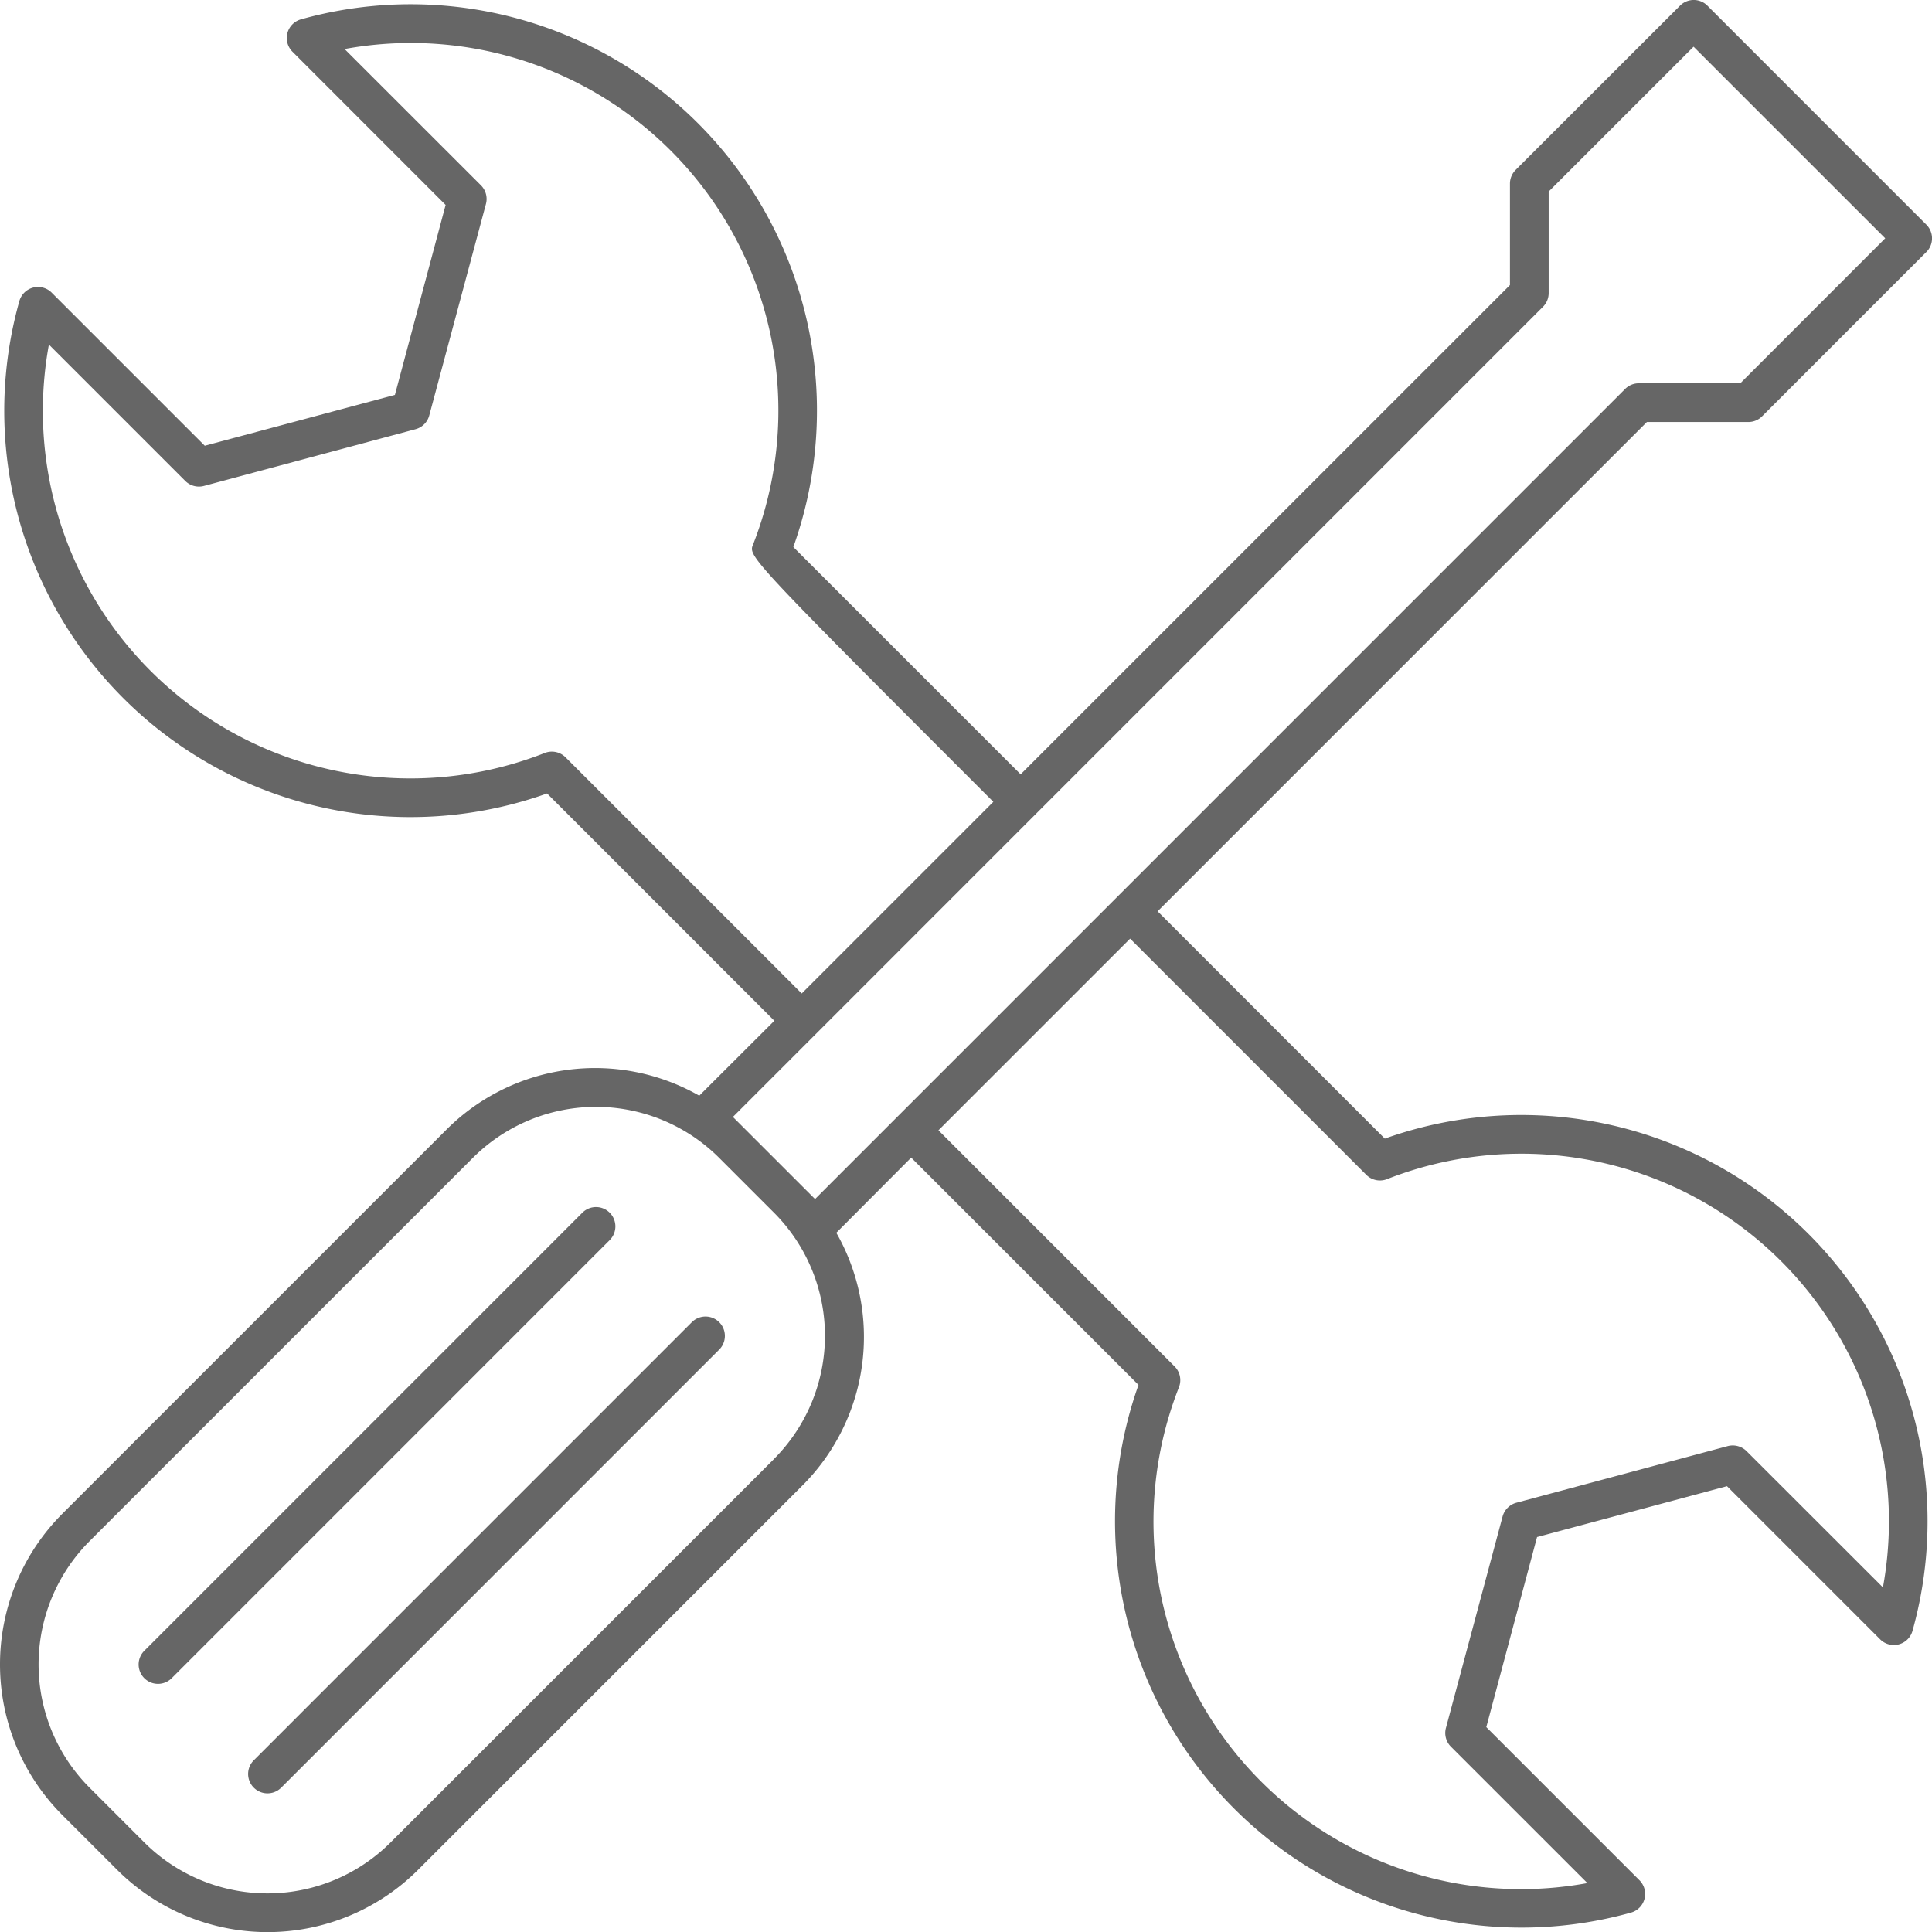
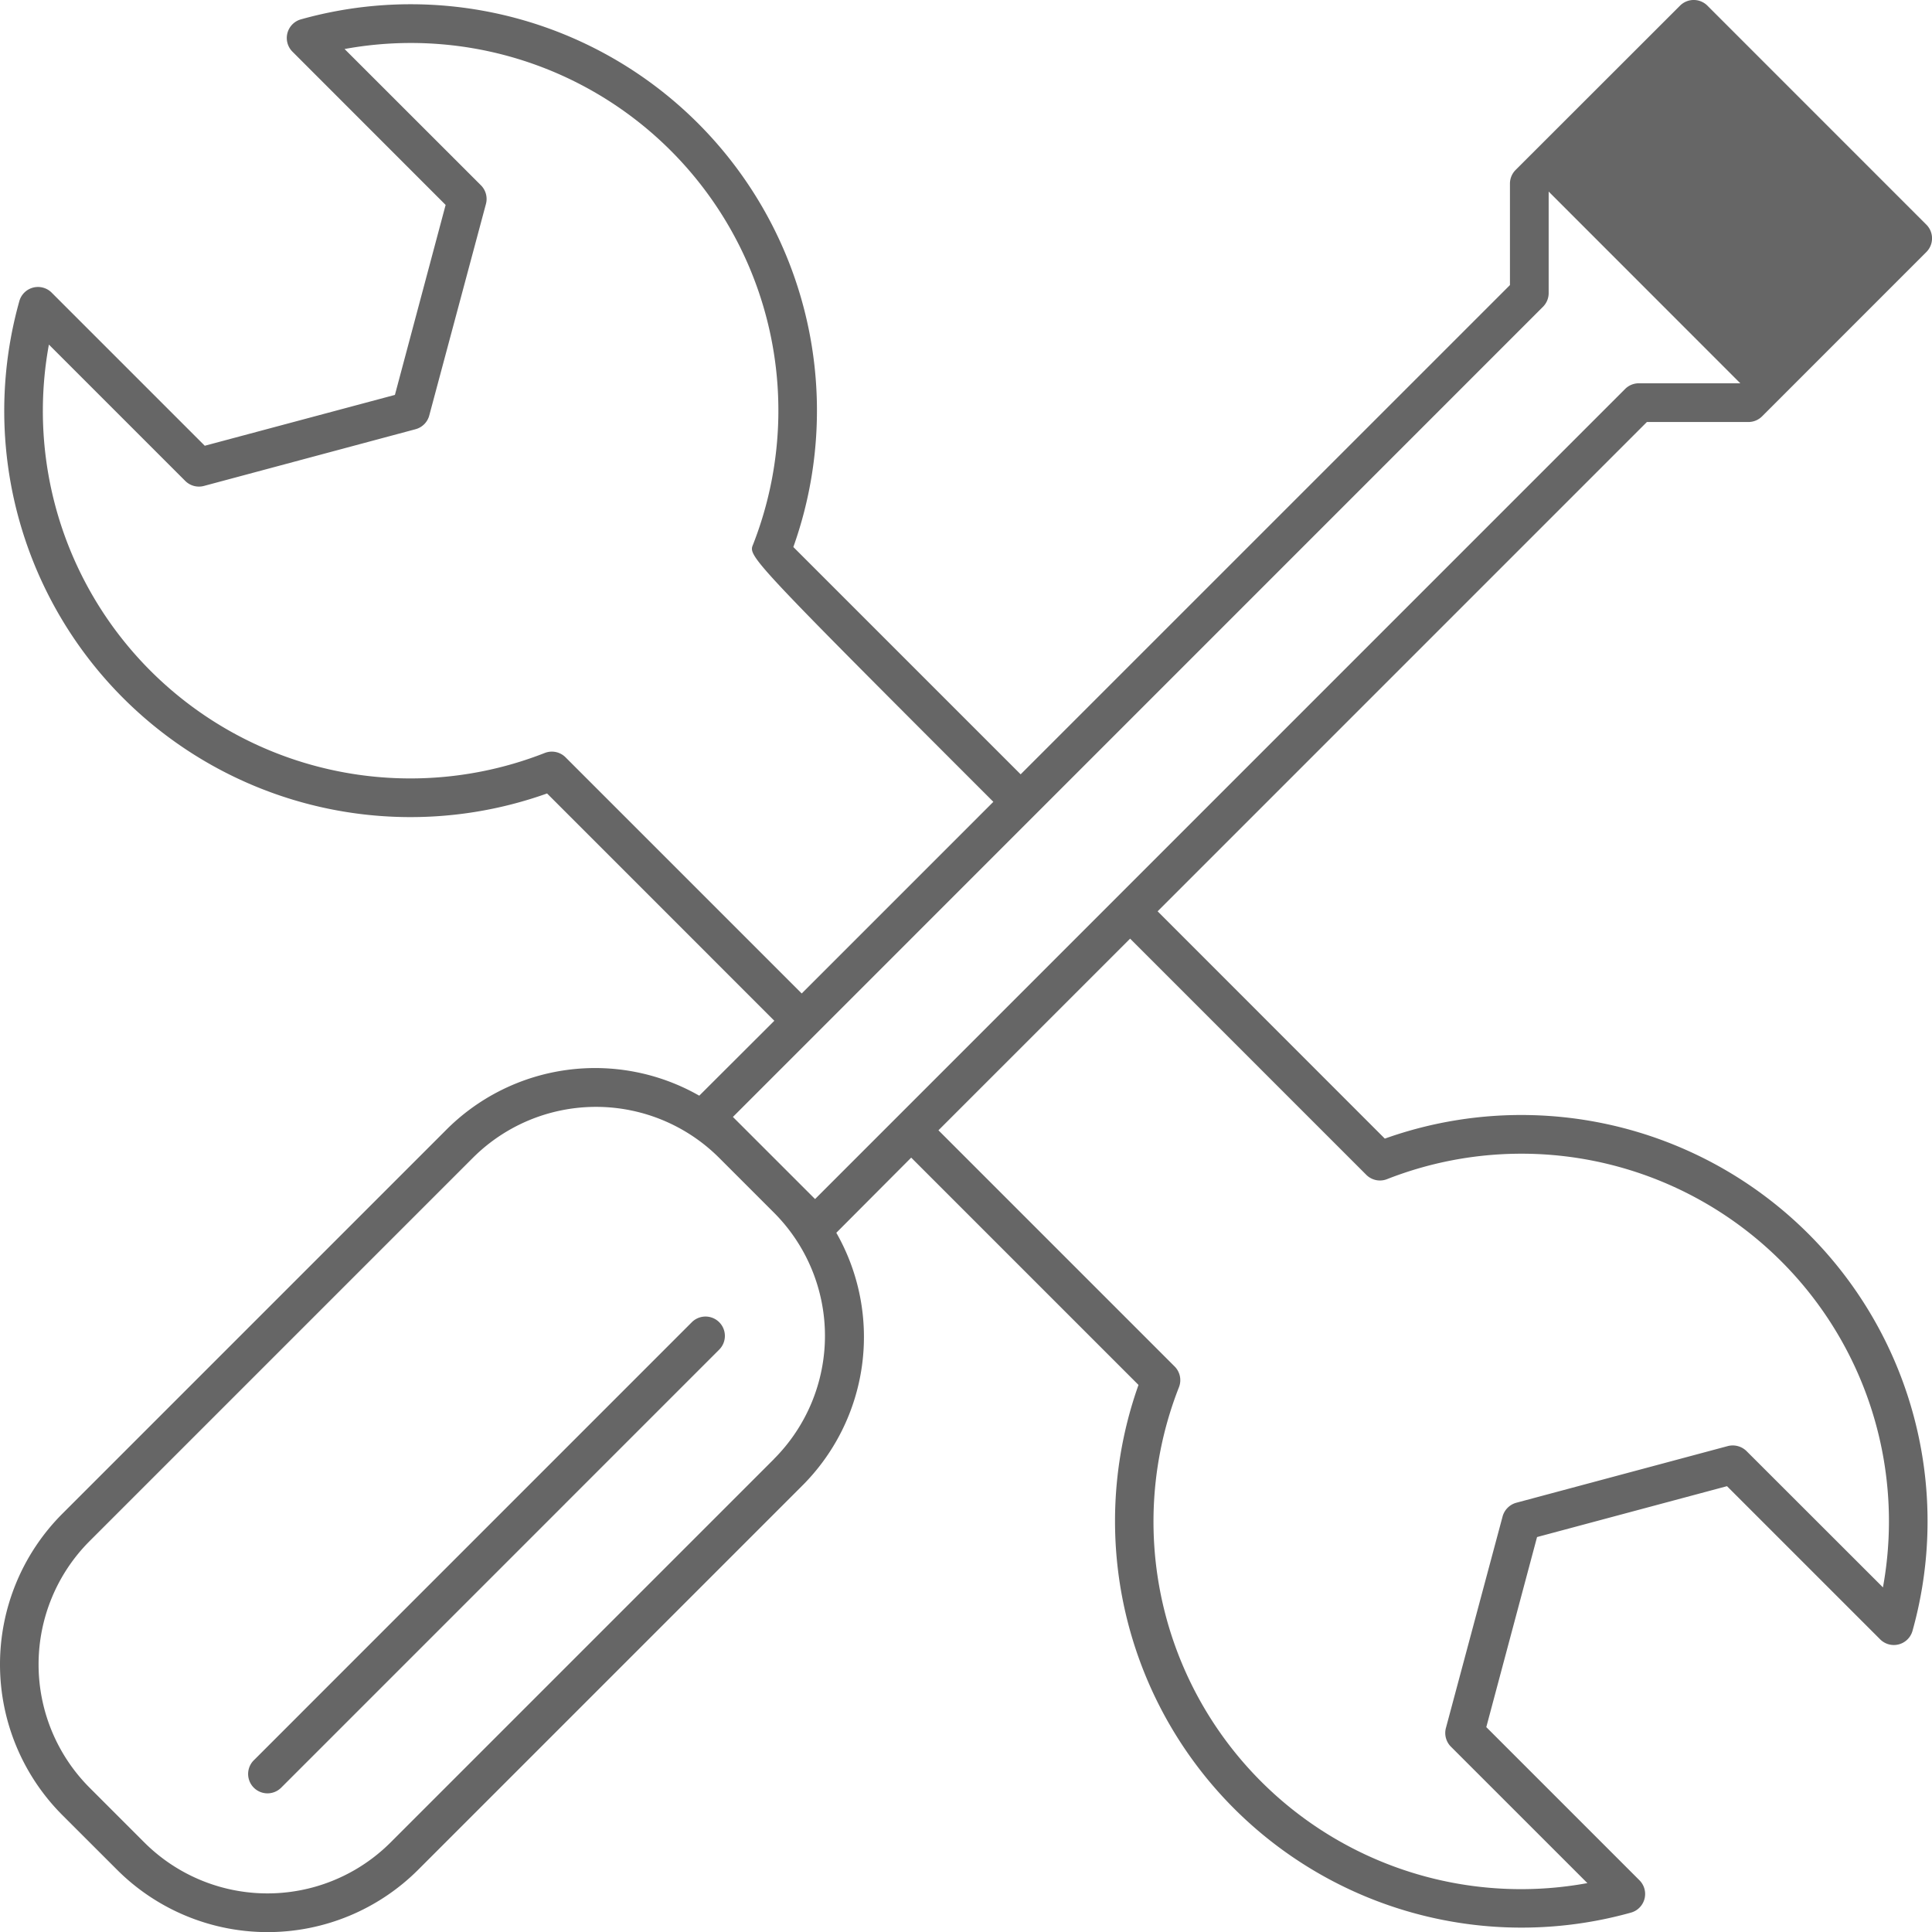
<svg xmlns="http://www.w3.org/2000/svg" width="49.901" height="49.902" viewBox="0 0 49.901 49.902">
  <defs>
    <style>
      .cls-1 {
        fill: #666666;
        fill-rule: evenodd;
      }
    </style>
  </defs>
  <g>
    <g>
      <g>
-         <path class="cls-1" d="M15.748,31.323a.5.5,0,0,0-.707,0L3.727,42.638a.5.5,0,0,0,.708.707L15.748,32.03A.5.5,0,0,0,15.748,31.323Z" />
        <path class="cls-1" d="M17.869,34.151,6.555,45.466a.5.5,0,0,0,.708.707L18.576,34.859a.5.5,0,0,0-.707-.708Z" />
-         <path class="cls-1" d="M35.768,29.409,29.9,23.538,42.537,10.9h2.621a.5.5,0,0,0,.354-.146L49.755,6.51a.5.5,0,0,0,0-.708L44.1.146a.5.5,0,0,0-.707,0L39.148,4.388A.5.5,0,0,0,39,4.742V7.363L26.362,20l-5.871-5.871A10.494,10.494,0,0,0,7.772.5a.5.5,0,0,0-.219.834L11.51,5.293,10.2,10.2,5.289,11.513,1.333,7.557A.5.5,0,0,0,.5,7.776a10.493,10.493,0,0,0,13.63,12.718L20,26.365,18.061,28.3a5.429,5.429,0,0,0-6.553.9l-9.9,9.9a5.508,5.508,0,0,0,0,7.779l1.415,1.414a5.5,5.5,0,0,0,7.778,0l9.9-9.9a5.428,5.428,0,0,0,.9-6.552L23.535,29.9l5.871,5.871A10.5,10.5,0,0,0,42.127,49.4a.5.5,0,0,0,.219-.834l-3.957-3.957L39.7,39.7l4.906-1.314,3.957,3.957a.5.5,0,0,0,.834-.219A10.493,10.493,0,0,0,35.768,29.409ZM14.607,19.56a.5.5,0,0,0-.536-.112A9.492,9.492,0,0,1,1.263,8.9l3.522,3.522a.5.5,0,0,0,.483.129l5.465-1.465a.5.5,0,0,0,.354-.354l1.464-5.463a.5.5,0,0,0-.129-.483L8.9,1.266a9.492,9.492,0,0,1,10.55,12.8c-.125.3-.112.325,6.207,6.644l-4.95,4.95ZM39.854,7.923A.5.5,0,0,0,40,7.569V4.948l3.743-3.742,4.95,4.949L44.95,9.9H42.329a.5.5,0,0,0-.354.146L21.052,30.97,18.93,28.849ZM19.99,37.686l-9.9,9.9a4.5,4.5,0,0,1-6.364,0L2.312,46.172a4.507,4.507,0,0,1,0-6.365l9.9-9.9a4.5,4.5,0,0,1,6.364,0l1.414,1.414a4.5,4.5,0,0,1,0,6.363ZM48.634,41,45.111,37.48a.508.508,0,0,0-.483-.13l-5.464,1.464a.506.506,0,0,0-.354.354l-1.464,5.464a.5.5,0,0,0,.13.483L41,48.638A9.492,9.492,0,0,1,30.451,35.83a.5.5,0,0,0-.112-.536l-6.1-6.1,4.95-4.95,6.1,6.1a.5.5,0,0,0,.536.112A9.493,9.493,0,0,1,48.634,41Z" />
+         <path class="cls-1" d="M35.768,29.409,29.9,23.538,42.537,10.9h2.621a.5.5,0,0,0,.354-.146L49.755,6.51a.5.5,0,0,0,0-.708L44.1.146a.5.5,0,0,0-.707,0L39.148,4.388A.5.5,0,0,0,39,4.742V7.363L26.362,20l-5.871-5.871A10.494,10.494,0,0,0,7.772.5a.5.5,0,0,0-.219.834L11.51,5.293,10.2,10.2,5.289,11.513,1.333,7.557A.5.5,0,0,0,.5,7.776a10.493,10.493,0,0,0,13.63,12.718L20,26.365,18.061,28.3a5.429,5.429,0,0,0-6.553.9l-9.9,9.9a5.508,5.508,0,0,0,0,7.779l1.415,1.414a5.5,5.5,0,0,0,7.778,0l9.9-9.9a5.428,5.428,0,0,0,.9-6.552L23.535,29.9l5.871,5.871A10.5,10.5,0,0,0,42.127,49.4a.5.5,0,0,0,.219-.834l-3.957-3.957L39.7,39.7l4.906-1.314,3.957,3.957a.5.5,0,0,0,.834-.219A10.493,10.493,0,0,0,35.768,29.409ZM14.607,19.56a.5.5,0,0,0-.536-.112A9.492,9.492,0,0,1,1.263,8.9l3.522,3.522a.5.5,0,0,0,.483.129l5.465-1.465a.5.5,0,0,0,.354-.354l1.464-5.463a.5.5,0,0,0-.129-.483L8.9,1.266a9.492,9.492,0,0,1,10.55,12.8c-.125.3-.112.325,6.207,6.644l-4.95,4.95ZM39.854,7.923A.5.5,0,0,0,40,7.569V4.948L44.95,9.9H42.329a.5.5,0,0,0-.354.146L21.052,30.97,18.93,28.849ZM19.99,37.686l-9.9,9.9a4.5,4.5,0,0,1-6.364,0L2.312,46.172a4.507,4.507,0,0,1,0-6.365l9.9-9.9a4.5,4.5,0,0,1,6.364,0l1.414,1.414a4.5,4.5,0,0,1,0,6.363ZM48.634,41,45.111,37.48a.508.508,0,0,0-.483-.13l-5.464,1.464a.506.506,0,0,0-.354.354l-1.464,5.464a.5.5,0,0,0,.13.483L41,48.638A9.492,9.492,0,0,1,30.451,35.83a.5.5,0,0,0-.112-.536l-6.1-6.1,4.95-4.95,6.1,6.1a.5.5,0,0,0,.536.112A9.493,9.493,0,0,1,48.634,41Z" />
      </g>
    </g>
  </g>
</svg>